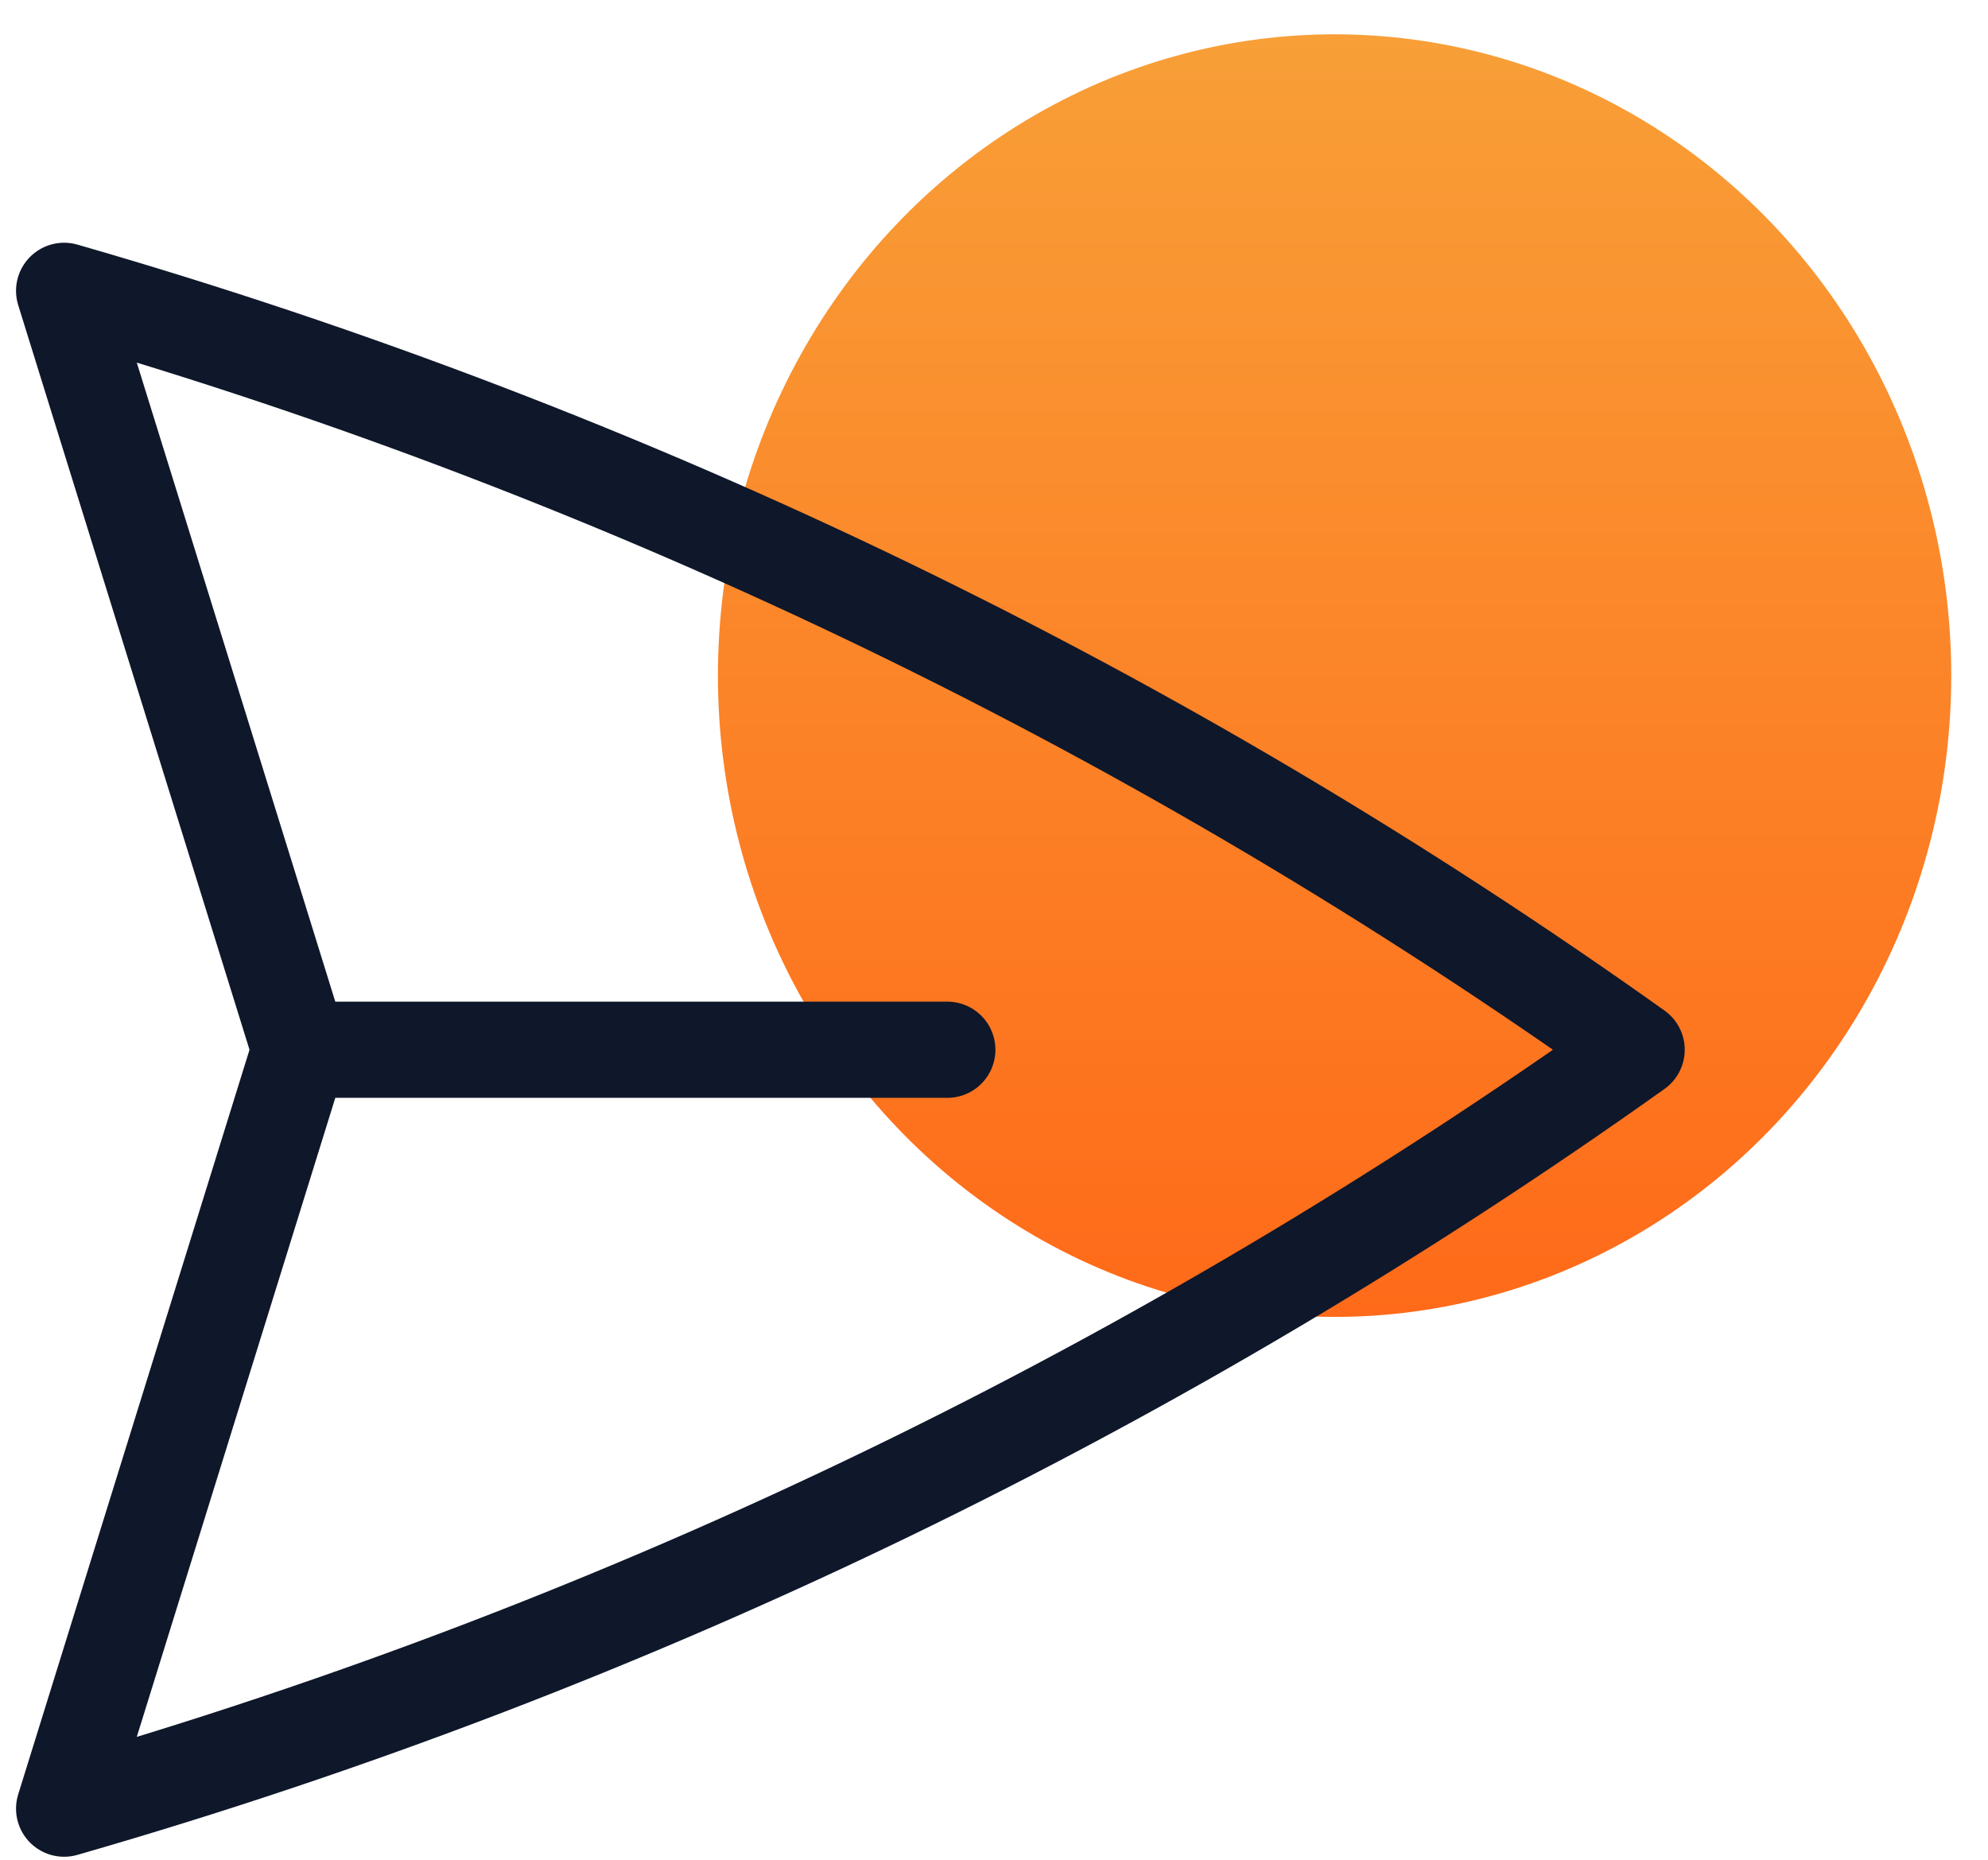
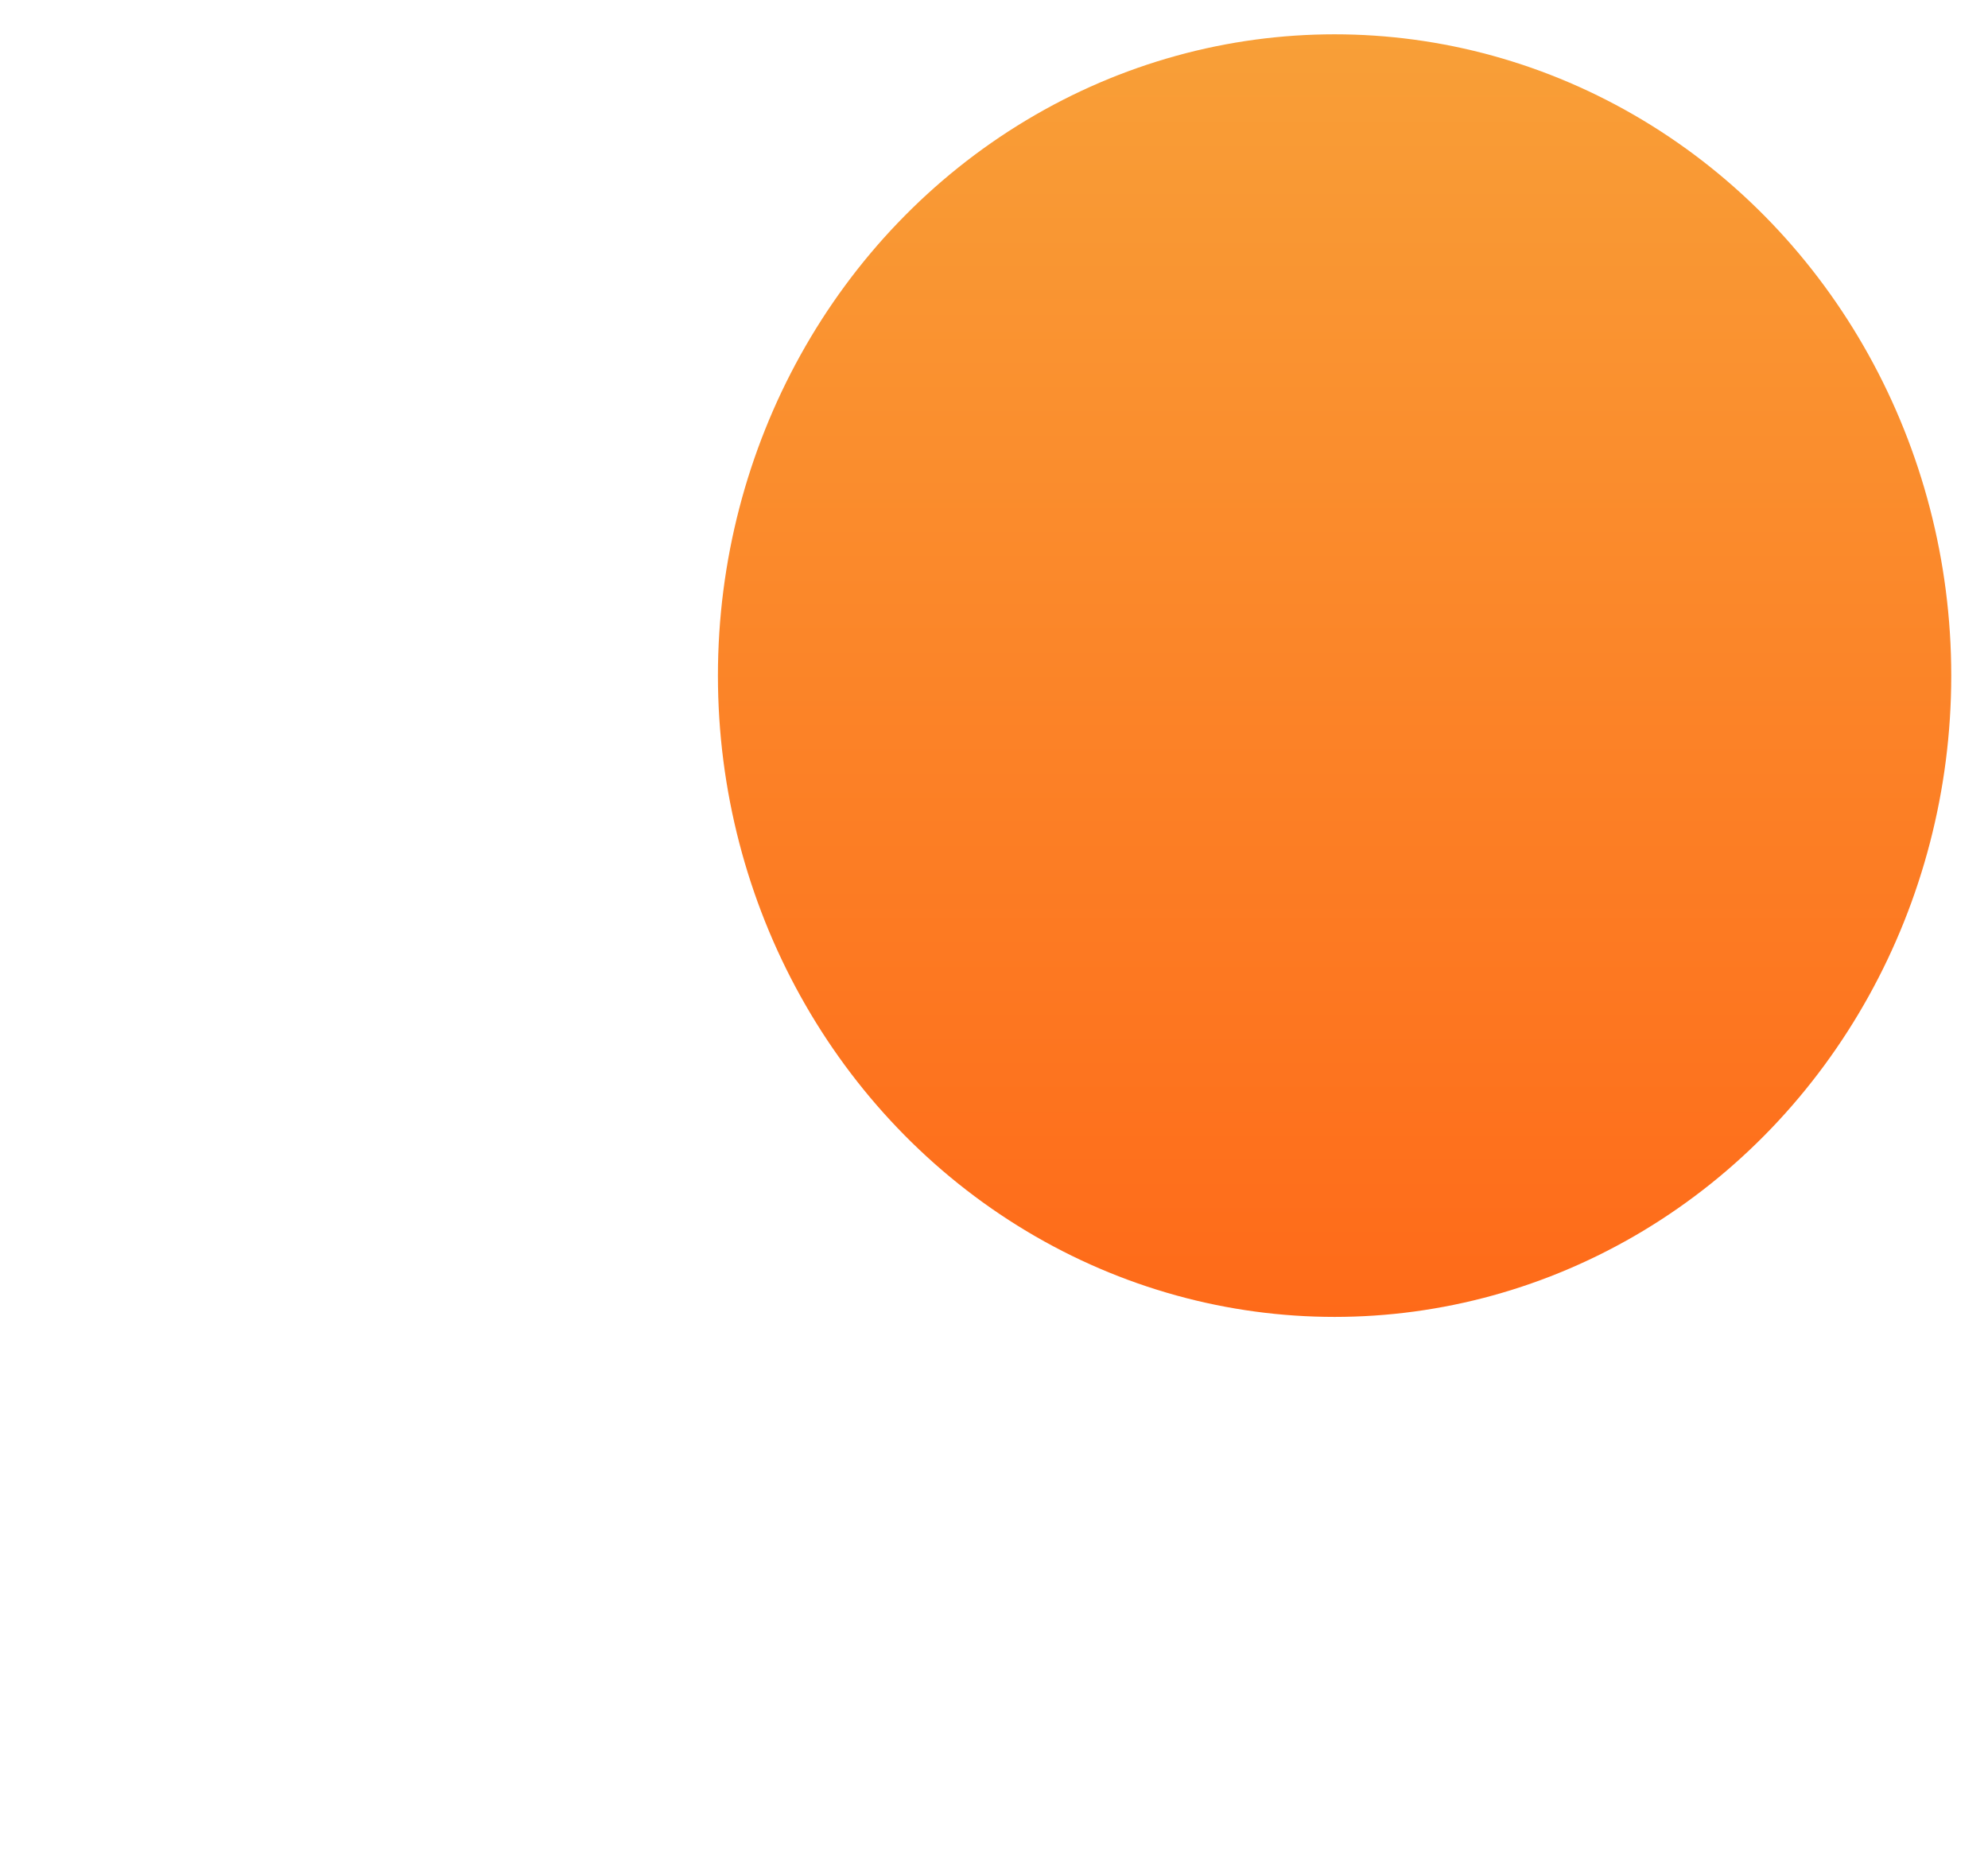
<svg xmlns="http://www.w3.org/2000/svg" width="31" height="29" viewBox="0 0 31 29" fill="none">
  <ellipse opacity="0.9" cx="20.811" cy="10.535" rx="9.616" ry="10" fill="url(#paint0_linear_200_4098)" />
-   <path d="M4.676 16.369L1 4.535C9.904 7.098 18.174 11.137 25.521 16.369C18.174 21.601 9.905 25.641 1 28.203L4.676 16.369ZM4.676 16.369L14.772 16.369" stroke="#0F172A" stroke-width="1.5" stroke-linecap="round" stroke-linejoin="round" />
  <defs>
    <linearGradient id="paint0_linear_200_4098" x1="20.811" y1="0.535" x2="20.811" y2="20.535" gradientUnits="userSpaceOnUse">
      <stop stop-color="#F89522" />
      <stop offset="1" stop-color="#FF5A00" />
    </linearGradient>
  </defs>
</svg>